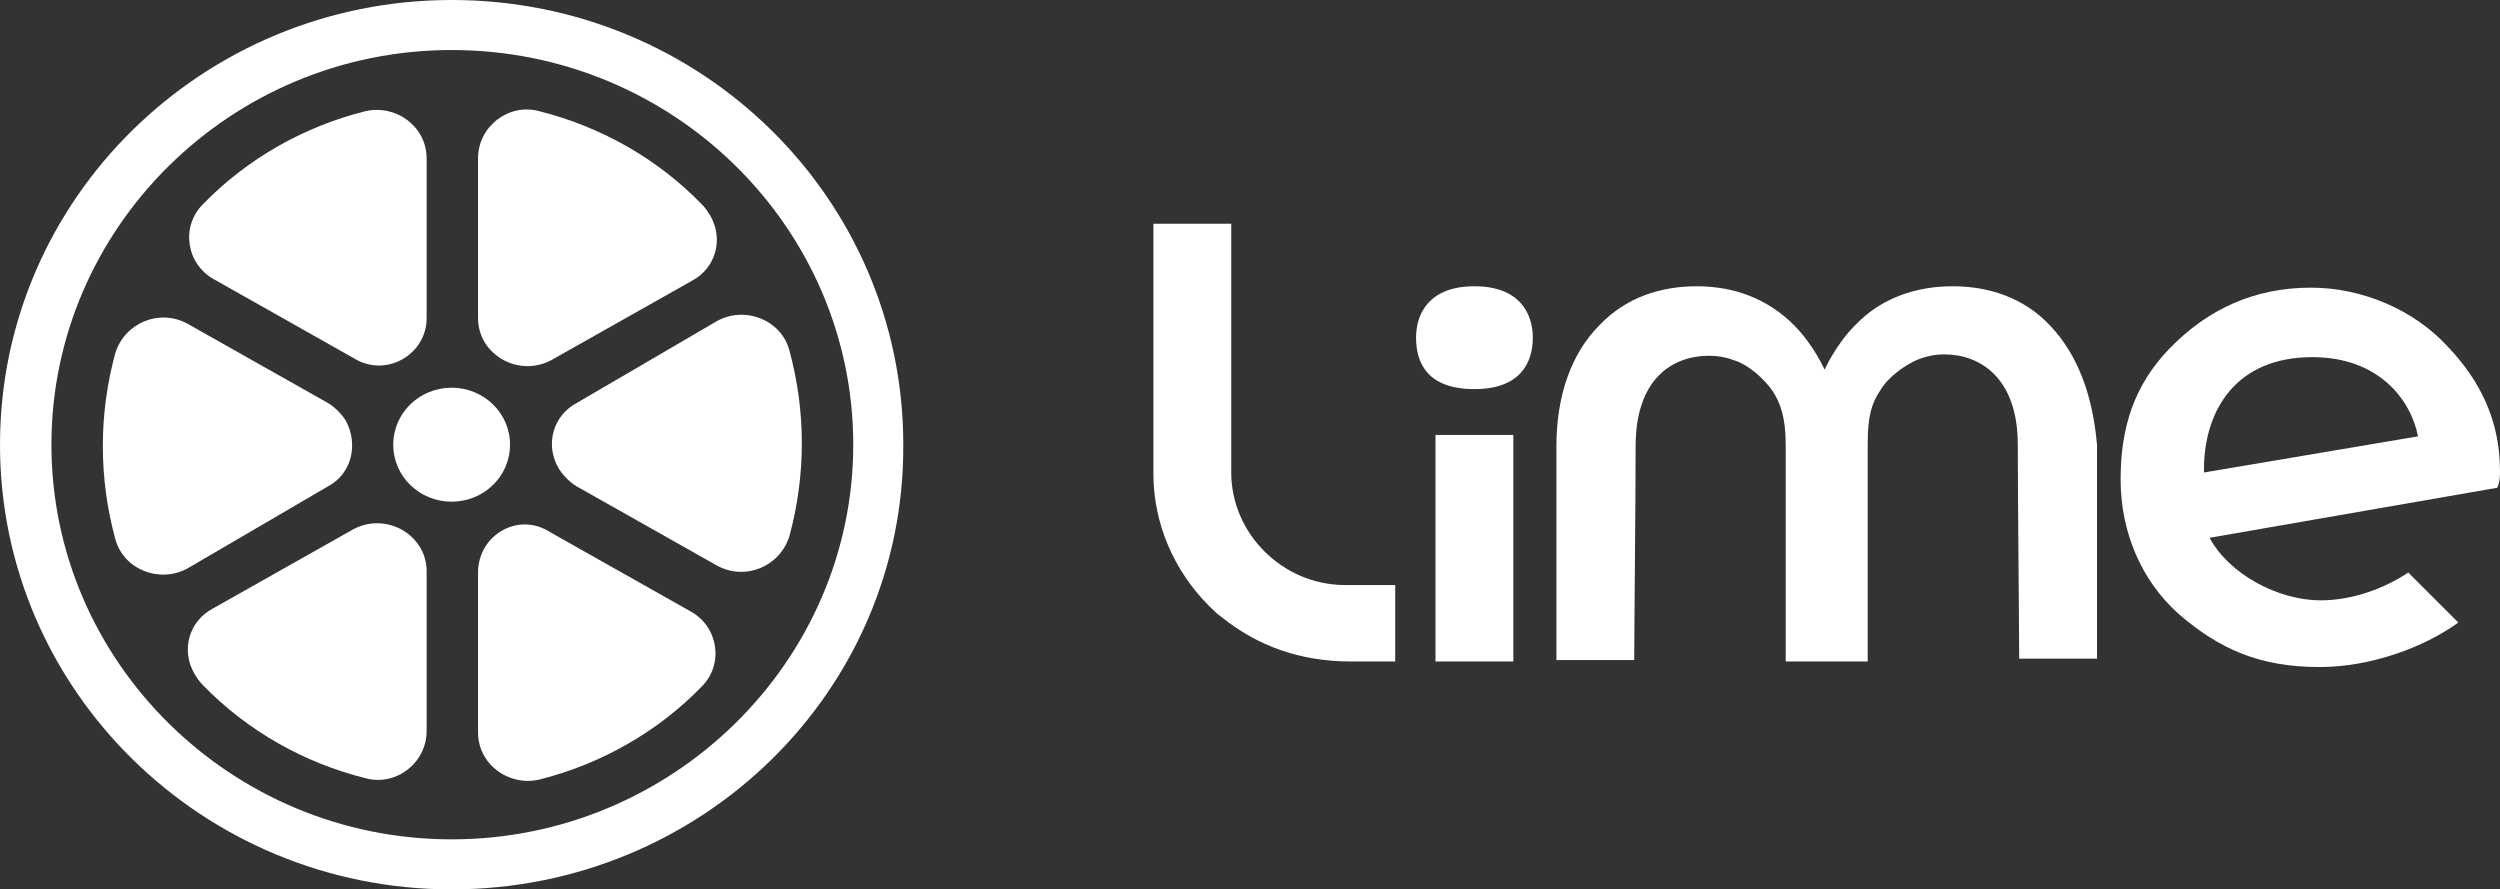
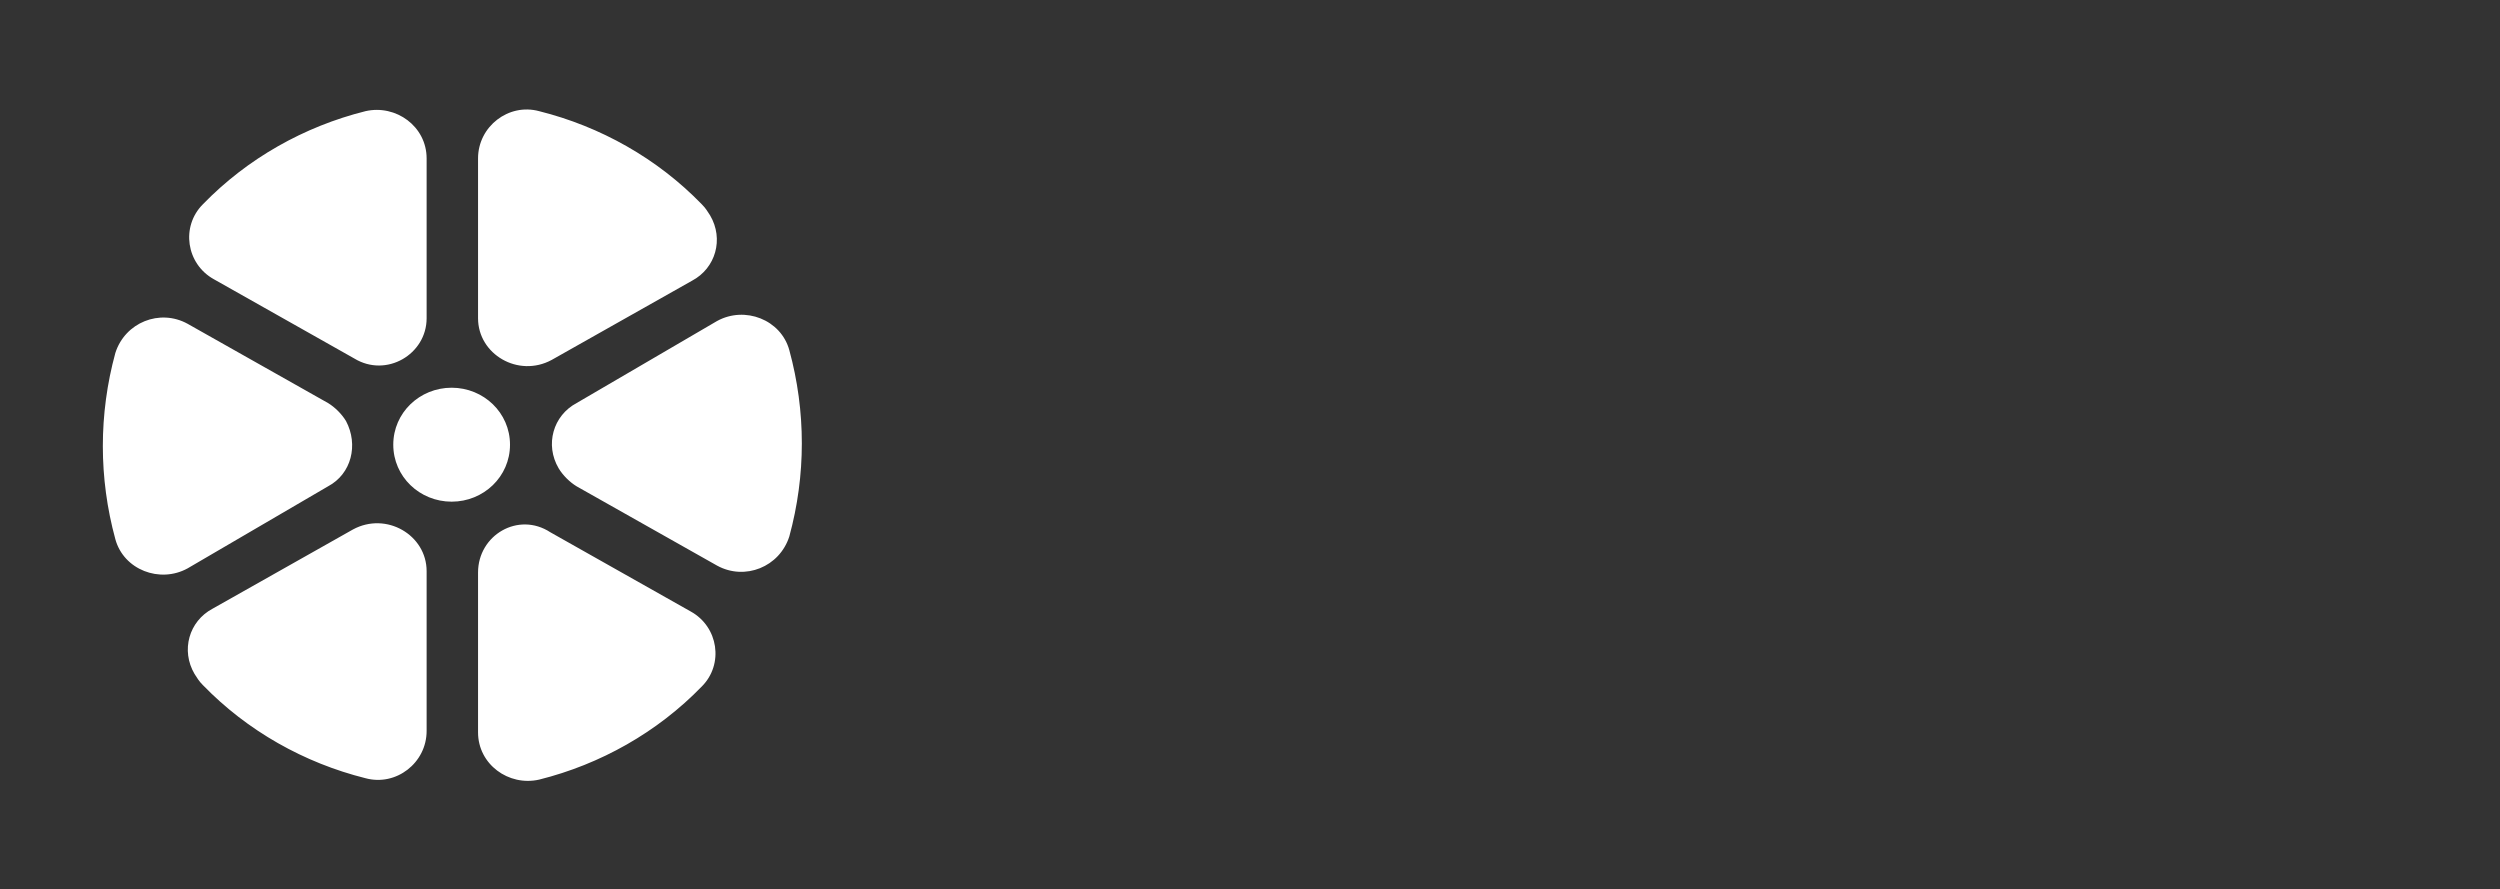
<svg xmlns="http://www.w3.org/2000/svg" version="1.1" id="Layer_1" x="0px" y="0px" viewBox="0 0 179.9 64" style="enable-background:new 0 0 179.9 64;" xml:space="preserve">
  <rect x="0" y="0" width="179.9" height="64" fill="#333333" stroke="none" />
  <style type="text/css">
  .st0{fill:#FFFFFF;}
	.st1{fill:none;}
 </style>
  <g>
    <path class="st0" d="M28.3,32c0-2.3,1.9-4.1,4.2-4.1s4.2,1.8,4.2,4.1c0,2.3-1.9,4.1-4.2,4.1S28.3,34.3,28.3,32L28.3,32z M39.7,25.9   l10.1-5.7c1.7-0.9,2.3-3,1.3-4.7c-0.2-0.3-0.3-0.5-0.6-0.8c-3.2-3.3-7.3-5.6-11.7-6.7c-2.2-0.6-4.4,1.1-4.4,3.4v11.5   C34.4,25.5,37.3,27.2,39.7,25.9z M30.7,22.9V11.4c0-2.3-2.2-3.9-4.4-3.4c-4.4,1.1-8.5,3.4-11.7,6.7c-1.6,1.6-1.2,4.3,0.8,5.4   l10.1,5.7C27.8,27.2,30.7,25.5,30.7,22.9L30.7,22.9z M41.5,35l10.1,5.7c2,1.1,4.5,0.1,5.2-2.1c1.2-4.4,1.2-9,0-13.4   c-0.6-2.2-3.2-3.2-5.2-2.1L41.5,29c-1.7,0.9-2.3,3-1.3,4.7C40.5,34.2,41,34.7,41.5,35L41.5,35z M25.4,38.1l-10.1,5.7   c-1.7,0.9-2.3,3-1.3,4.7c0.2,0.3,0.3,0.5,0.6,0.8c3.2,3.3,7.3,5.6,11.7,6.7c2.2,0.6,4.4-1.1,4.4-3.4V41.1   C30.7,38.5,27.8,36.8,25.4,38.1L25.4,38.1z M23.6,29l-10.1-5.7c-2-1.1-4.5-0.1-5.2,2.1c-1.2,4.4-1.2,9,0,13.4   c0.6,2.2,3.2,3.2,5.2,2.1L23.6,35c1.7-0.9,2.2-3,1.3-4.7C24.6,29.8,24.1,29.3,23.6,29z M34.4,41.2v11.5c0,2.3,2.2,3.9,4.4,3.4   c4.4-1.1,8.5-3.4,11.7-6.7c1.6-1.6,1.2-4.3-0.8-5.4l-10.1-5.7C37.3,36.8,34.4,38.5,34.4,41.2z">
  </path>
-     <path class="st1" d="M32.5,3.6c15.9,0,28.9,12.7,28.9,28.4c0,15.6-12.9,28.4-28.9,28.4C16.6,60.4,3.7,47.6,3.7,32   C3.7,16.4,16.6,3.6,32.5,3.6L32.5,3.6z">
-   </path>
-     <path class="st0" d="M32.5,64C14.6,64,0,49.7,0,32C0,14.3,14.6,0,32.5,0c18,0,32.5,14.3,32.5,32C65.1,49.7,50.5,64,32.5,64z    M61.4,32c0-15.6-12.9-28.4-28.9-28.4C16.6,3.6,3.7,16.4,3.7,32c0,15.6,12.9,28.4,28.8,28.4C48.4,60.4,61.4,47.6,61.4,32z">
-   </path>
-     <path class="st0" d="M108.9,31.3h-5.6v16.3h5.6C108.9,47.6,108.9,31.3,108.9,31.3z M88.6,34c0-0.3,0-15.2,0-17.9H83v18   c0,3.6,1.5,7,4,9.5c0.3,0.3,0.6,0.6,0.9,0.8c2.6,2.1,5.7,3.2,9.3,3.2h3.2v-5.5h-3.6C92.3,42.1,88.6,38.4,88.6,34z M147.5,23.4   c-1.9-2-4.4-2.8-7-2.8c-2.7,0-5.2,0.9-7,2.8c-1.4,1.4-2.2,3.2-2.2,3.2s-0.8-1.8-2.2-3.2c-1.9-1.9-4.3-2.8-7-2.8   c-2.6,0-5.1,0.8-7,2.8c-2.1,2.1-3.1,5.2-3.1,8.7c0,6,0,13.6,0,15.4h5.6c0-2.1,0.1-11.6,0.1-15.4c0-4.8,2.6-6.5,5.3-6.5   c0.6,0,1.2,0.1,1.7,0.3c1.1,0.3,2.3,1.4,2.9,2.3c0.5,0.8,0.9,1.8,0.9,3.8v15.6h5.9V31.9c0-2,0.3-2.9,0.9-3.8   c0.5-0.9,1.8-1.9,2.9-2.3c0.6-0.2,1.1-0.3,1.7-0.3c2.6,0,5.3,1.7,5.3,6.5c0,3.8,0.1,13.3,0.1,15.4h5.6c0-1.8,0-9.4,0-15.4   C150.6,28.6,149.6,25.6,147.5,23.4L147.5,23.4z M179.9,33.9c0-3.6-1.4-6.5-3.8-9c-2.4-2.6-6.1-4.2-9.8-4.2c-4,0-7.4,1.5-10.2,4.4   c-2.5,2.6-3.5,5.6-3.5,9.4c0,3.8,1.5,7.3,4.2,9.7c2.9,2.5,5.8,3.8,10.1,3.8c3.7,0,7.5-1.4,10-3.2l-3.6-3.6c-1.8,1.2-4.1,2-6.3,2   c-3.1,0-6.6-1.9-8-4.5l20.7-3.6C179.9,34.7,179.9,34.2,179.9,33.9L179.9,33.9z M158.6,33.5c0.1-4,2.3-7.8,7.8-7.8   c4.8,0,7.1,3.1,7.6,5.7L158.6,34V33.5z M106.1,28c-3.4,0-4.2-1.9-4.2-3.7s1-3.7,4.2-3.7s4.2,1.9,4.2,3.7S109.4,28,106.1,28z">
-   </path>
  </g>
</svg>